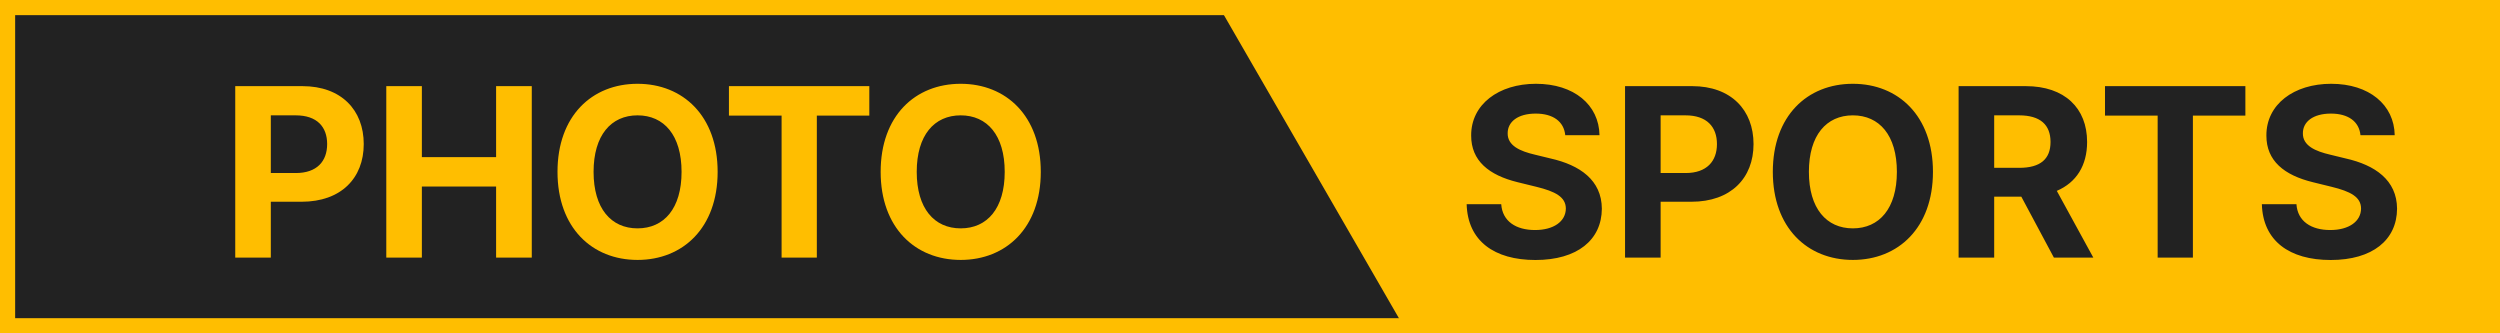
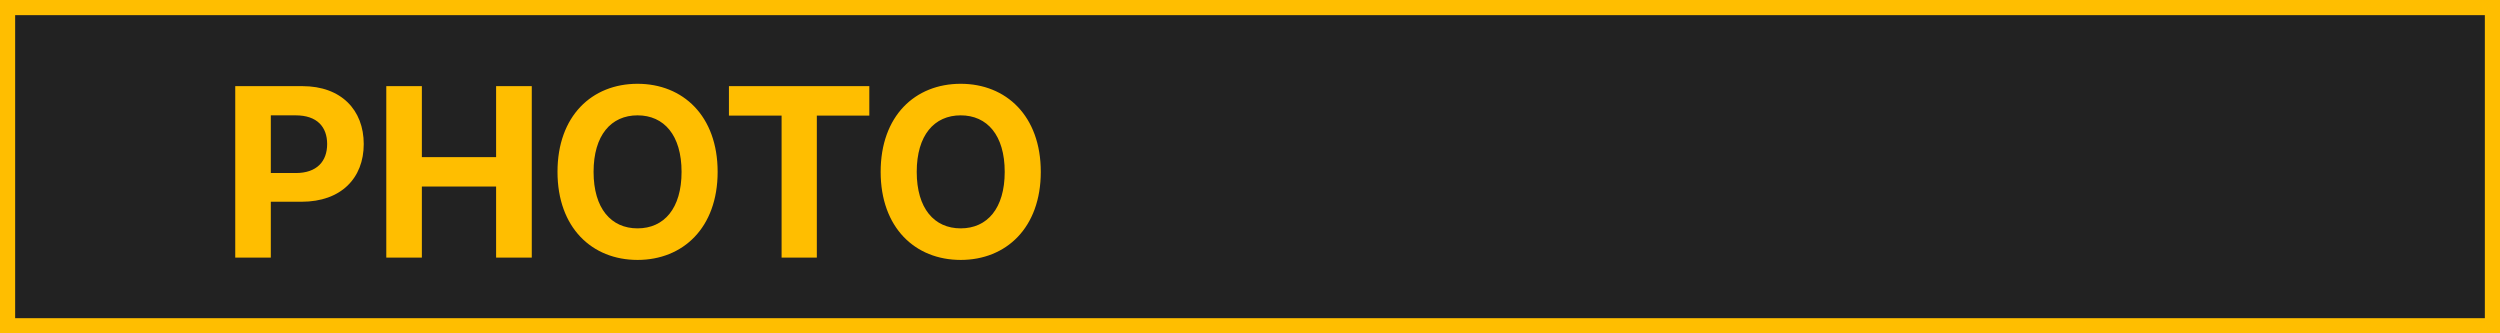
<svg xmlns="http://www.w3.org/2000/svg" width="165" height="22" viewBox="0 0 165 22" fill="none">
  <rect x="0.5" y="0.5" width="164" height="21" fill="#222222" stroke="#FFBE00" />
-   <path d="M165 22H92.905L80.203 0H165V22Z" fill="#FFBE00" />
  <path d="M15.526 5.685H19.957C22.532 5.685 24.007 7.271 24.007 9.508C24.007 11.757 22.509 13.315 19.907 13.315H17.874V17H15.526V5.685ZM17.874 11.42H19.526C20.918 11.42 21.592 10.641 21.592 9.508C21.592 8.37 20.918 7.613 19.521 7.613H17.874V11.42ZM27.843 17H25.495V5.685H27.843V10.37H32.743V5.685H35.097V17H32.743V12.309H27.843V17ZM47.364 11.342C47.364 15.033 45.077 17.155 42.077 17.155C39.066 17.155 36.795 15.022 36.795 11.342C36.795 7.652 39.066 5.53 42.077 5.53C45.077 5.53 47.364 7.652 47.364 11.342ZM44.983 11.342C44.983 8.928 43.828 7.613 42.077 7.613C40.331 7.613 39.176 8.928 39.176 11.342C39.176 13.757 40.331 15.072 42.077 15.072C43.828 15.072 44.983 13.757 44.983 11.342ZM51.585 7.63H48.11V5.685H57.375V7.63H53.911V17H51.585V7.63ZM68.692 11.342C68.692 15.033 66.405 17.155 63.405 17.155C60.394 17.155 58.123 15.022 58.123 11.342C58.123 7.652 60.394 5.53 63.405 5.53C66.405 5.53 68.692 7.652 68.692 11.342ZM66.311 11.342C66.311 8.928 65.156 7.613 63.405 7.613C61.659 7.613 60.504 8.928 60.504 11.342C60.504 13.757 61.659 15.072 63.405 15.072C65.156 15.072 66.311 13.757 66.311 11.342Z" fill="#FFBE00" />
-   <path d="M105.567 8.923H103.307C103.219 8.022 102.506 7.497 101.357 7.497C100.169 7.497 99.506 8.044 99.506 8.79C99.49 9.619 100.335 9.983 101.313 10.21L102.335 10.459C104.268 10.895 105.71 11.884 105.722 13.774C105.71 15.84 104.097 17.16 101.34 17.16C98.611 17.16 96.865 15.895 96.799 13.475H99.081C99.158 14.613 100.064 15.182 101.313 15.182C102.545 15.182 103.34 14.613 103.346 13.762C103.34 12.995 102.644 12.635 101.412 12.332L100.175 12.028C98.269 11.563 97.092 10.613 97.097 8.945C97.086 6.895 98.904 5.53 101.373 5.53C103.882 5.53 105.534 6.917 105.567 8.923ZM107.253 5.685H111.684C114.258 5.685 115.733 7.271 115.733 9.508C115.733 11.757 114.236 13.315 111.634 13.315H109.601V17H107.253V5.685ZM109.601 11.42H111.253C112.645 11.42 113.319 10.641 113.319 9.508C113.319 8.37 112.645 7.613 111.247 7.613H109.601V11.42ZM127.575 11.342C127.575 15.033 125.288 17.155 122.288 17.155C119.277 17.155 117.006 15.022 117.006 11.342C117.006 7.652 119.277 5.53 122.288 5.53C125.288 5.53 127.575 7.652 127.575 11.342ZM125.194 11.342C125.194 8.928 124.039 7.613 122.288 7.613C120.542 7.613 119.387 8.928 119.387 11.342C119.387 13.757 120.542 15.072 122.288 15.072C124.039 15.072 125.194 13.757 125.194 11.342ZM138.158 17H135.556L133.406 12.978H131.616V17H129.268V5.685H133.699C136.274 5.685 137.749 7.138 137.749 9.37C137.749 10.923 137.042 12.044 135.749 12.597L138.158 17ZM133.263 7.613H131.616V11.077H133.268C134.661 11.077 135.335 10.503 135.335 9.37C135.335 8.238 134.661 7.613 133.263 7.613ZM142.405 7.63H138.93V5.685H148.195V7.63H144.731V17H142.405V7.63ZM158.051 8.923H155.792C155.703 8.022 154.99 7.497 153.841 7.497C152.653 7.497 151.99 8.044 151.99 8.79C151.974 9.619 152.819 9.983 153.797 10.21L154.819 10.459C156.753 10.895 158.195 11.884 158.206 13.774C158.195 15.84 156.582 17.16 153.825 17.16C151.095 17.16 149.35 15.895 149.283 13.475H151.565C151.642 14.613 152.548 15.182 153.797 15.182C155.029 15.182 155.825 14.613 155.83 13.762C155.825 12.995 155.129 12.635 153.896 12.332L152.659 12.028C150.753 11.563 149.576 10.613 149.582 8.945C149.571 6.895 151.388 5.53 153.858 5.53C156.366 5.53 158.018 6.917 158.051 8.923Z" fill="#222222" />
</svg>